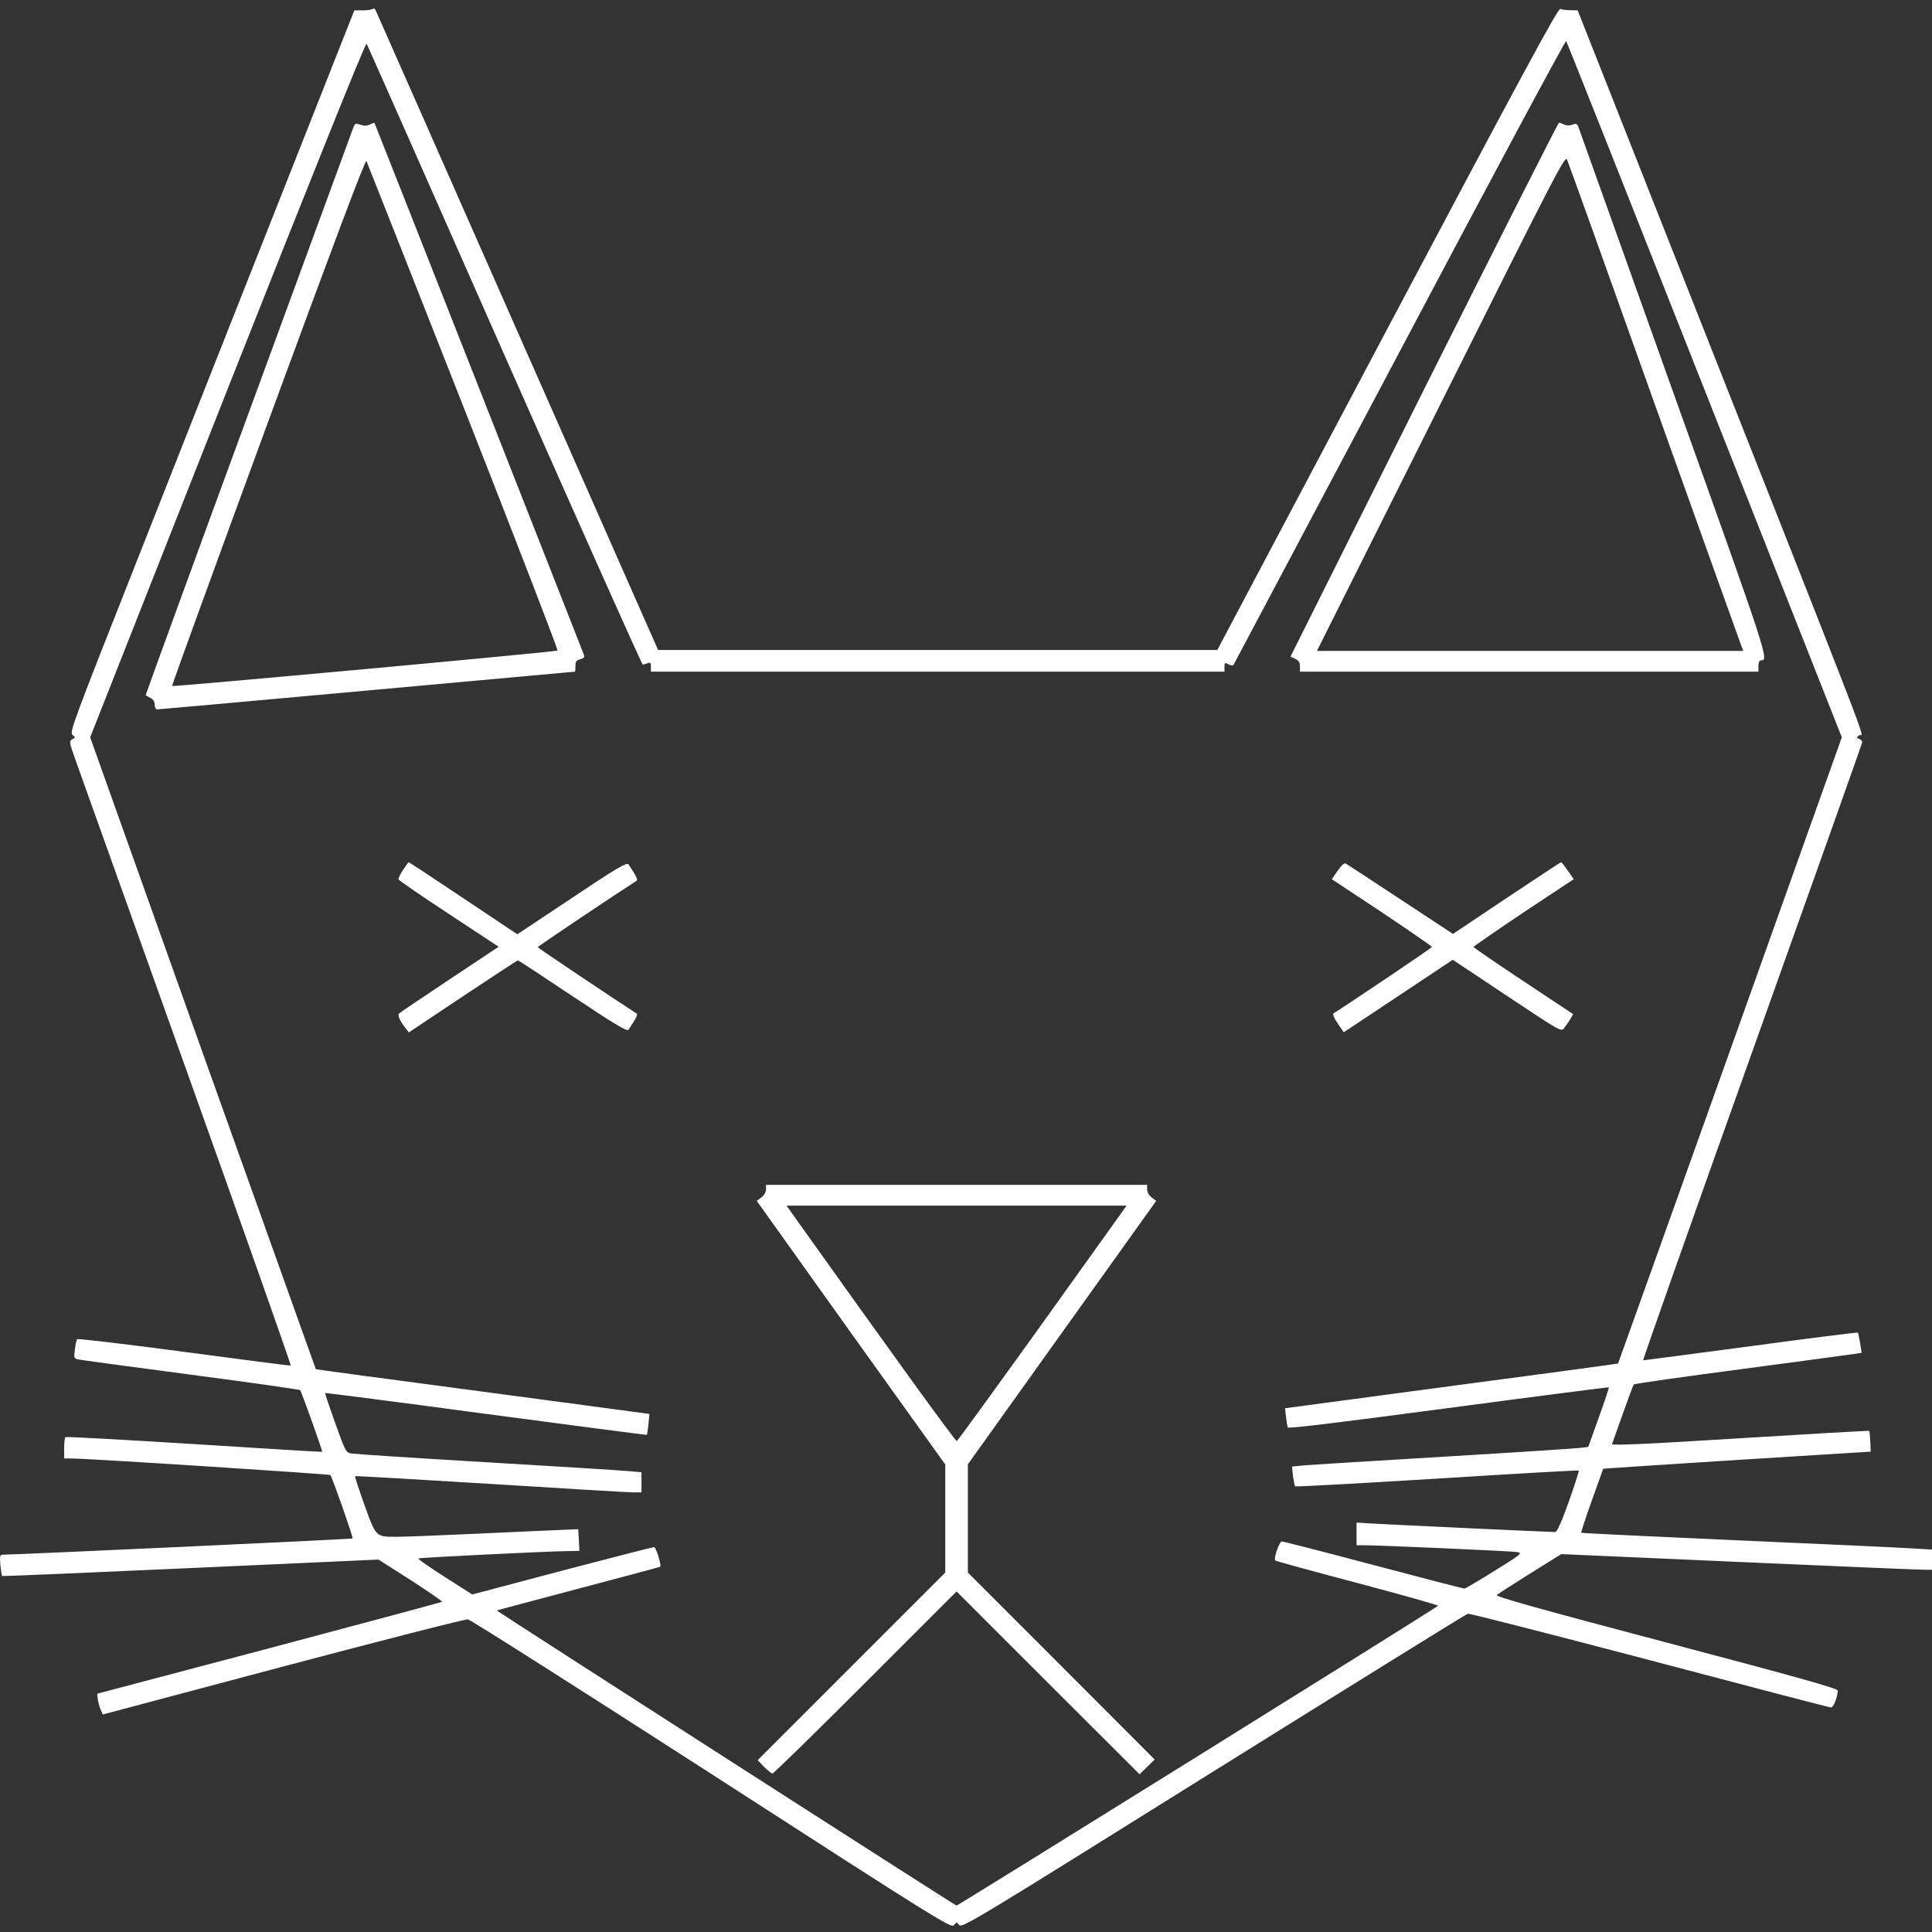
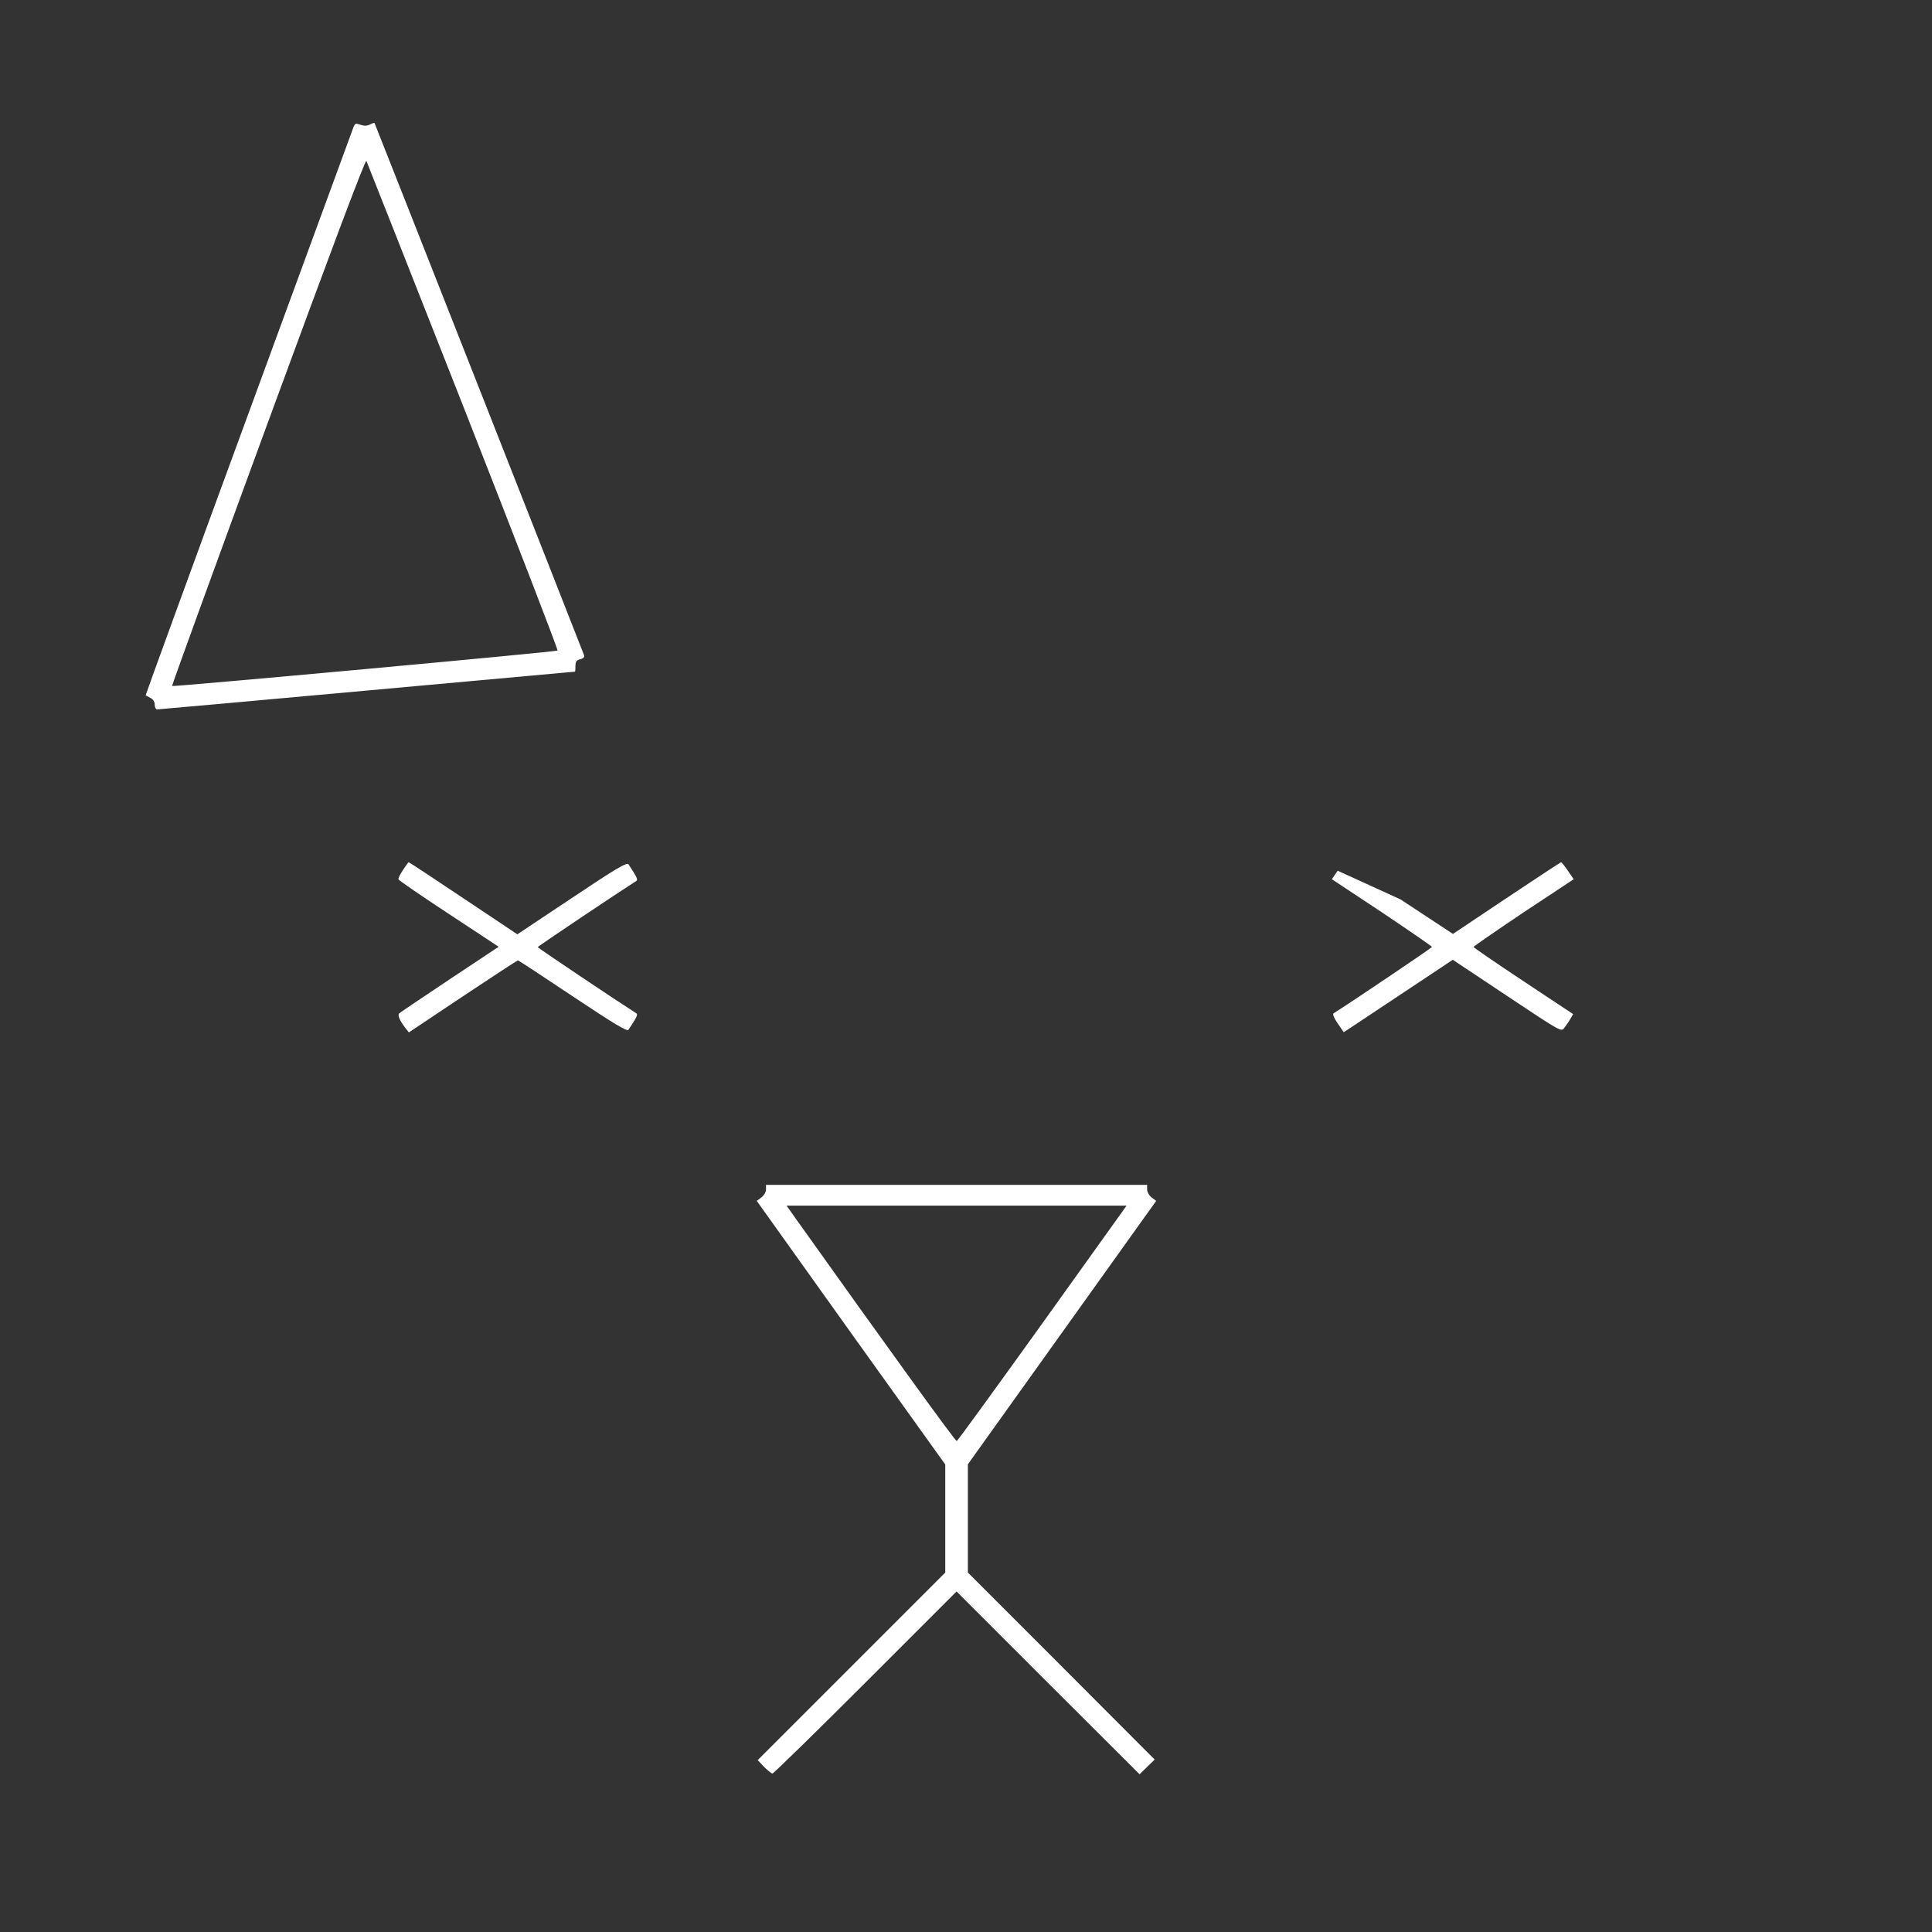
<svg xmlns="http://www.w3.org/2000/svg" height="1024pt" preserveAspectRatio="xMidYMid meet" viewBox="0 0 1024 1024" width="1024pt">
  <rect x="0" y="0" width="1024" height="1024" fill="#333333" stroke="none" />
  <g fill="#fff" transform="matrix(.1 0 0 -.1 0 1024)">
-     <path d="m1977 10193c-5-4-29-8-54-8h-45l-397-1005c-219-553-559-1414-756-1914-333-843-358-909-341-921 17-13 17-14-1-23-17-10-16-16 15-104 18-51 284-795 591-1653s555-1561 552-1563c-4-1-258 32-566 73s-562 71-566 67-9-28-12-54c-6-44-5-48 16-53 12-3 281-39 597-81 316-41 578-79 581-82 7-9 120-325 117-327-2-1-307 17-678 41-371 23-678 40-683 37-4-2-7-29-7-59v-54h33c79 1 1373-83 1378-88 10-11 122-332 118-336-3-4-1785-86-1848-86-22 0-23-2-19-55 3-30 7-56 9-58s452 17 1000 42l995 45 171-109c94-61 169-112 166-115-2-2-415-113-916-246l-912-241 3-28c2-16 9-40 15-55l12-27 955 254c525 139 966 252 980 250s596-372 1293-821c1196-772 1269-817 1283-800 14 18 14 18 28 1 14-18 97 33 1347 814 733 457 1340 834 1349 836s442-109 963-246c522-138 954-251 962-251 13 0 35 56 35 90 0 11-214 71-910 255-670 177-906 243-897 251 7 6 86 57 177 114l165 103 950-42c523-23 965-42 983-41h32v54 53l-102 6c-57 4-474 23-928 43s-827 38-829 40 23 79 56 171l60 168 34 3c19 2 338 22 709 46l675 42-2 53c-2 30-4 55-6 57-1 2-310-16-685-39-492-31-681-39-678-31 3 7 28 79 57 160 29 82 55 152 58 156s263 41 576 82c314 42 584 78 601 81l31 5-8 51c-5 29-10 53-12 56-2 2-258-30-568-72-310-41-566-75-570-75-3 0 256 735 577 1632 321 898 584 1638 584 1644 0 7-7 15-17 18-15 6-14 8 3 20 20 15 125-256-1095 2831l-399 1010-38 1c-22 0-46 3-54 7-12 5-210-362-917-1696l-901-1702h-1482-1482l-744 1685c-409 927-747 1693-752 1703-4 10-11 15-15 10zm7058-2020 727-1841-592-1659c-326-912-593-1659-594-1660s-398-55-883-119l-882-118 5-45c3-25 7-51 9-57 2-7 295 29 851 103 466 62 849 111 851 110 2-2-22-74-53-160l-56-156-42-5c-22-3-342-24-711-46-368-22-703-43-744-46l-73-7 5-50c4-27 9-52 11-55 3-3 342 16 753 41 410 26 748 45 751 43 2-3-22-77-53-165-40-111-62-161-73-161-34 0-893 40-969 45l-83 5v-60-60h33c67 1 783-31 816-36 32-5 28-9-118-100-83-52-155-94-159-94-5 0-222 56-482 125s-478 125-486 125c-13 0-45-91-35-101 3-3 200-57 438-120s429-117 425-120c-18-17-2544-1589-2552-1589-7 0-2371 1518-2437 1564-1 1 193 52 430 115 238 63 434 115 436 117 8 7-22 104-32 104-7 0-226-56-488-125l-476-126-146 93c-80 51-143 95-140 98 4 4 683 38 796 39l58 1-3 58-3 57-70-3c-38-1-269-12-513-23-418-18-444-19-472-3-24 15-37 40-80 162-28 79-50 146-48 148s325-17 718-41c393-25 734-45 758-45h42v54 53l-72 6c-40 4-379 25-753 47s-694 43-711 46c-30 4-33 9-87 161-31 86-55 158-54 160 2 1 386-48 853-111 467-62 850-112 852-111 2 2 6 27 9 57l5 54-883 118c-486 64-884 118-885 119 0 1-270 755-599 1675l-597 1674 728 1845c465 1176 732 1840 737 1831 5-7 334-751 732-1653 399-902 728-1639 732-1638 5 1 16 5 26 8 13 6 17 2 17-19v-26h1520 1520v25c0 23 2 25 21 14 14-7 24-8 28-1 3 6 400 753 881 1661 480 908 877 1648 881 1643 4-4 334-836 734-1849z" />
    <path d="m1872 9562c-5-15-256-697-556-1516-301-819-545-1490-544-1491 2-1 13-8 25-14 15-7 23-21 23-36 0-14 6-25 13-25s508 45 1112 100 1100 100 1102 100 3 13 3 30c0 23 5 31 26 36 18 5 23 11 19 23-46 120-1108 2817-1110 2819s-13-2-25-8c-15-8-30-8-50-1-26 9-29 7-38-17zm584-1477c278-708 503-1290 499-1293-6-7-2037-193-2043-188-2 2 227 632 509 1400 335 912 515 1392 521 1383 4-8 235-594 514-1302z" />
-     <path d="m7547 8175-707-1415 25-12c18-8 25-19 25-40v-28h1215 1215v30c0 17 5 30 13 30 43 1 43 3-454 1391-270 756-498 1393-506 1416-13 39-16 41-39 32-16-6-32-5-44 1-10 5-22 10-27 10-4 0-326-637-716-1415zm1221-70c248-693 455-1272 461-1287l11-28h-1130-1130l658 1315c619 1239 658 1314 668 1288 7-15 215-595 462-1288z" />
    <path d="m2136 5629c-15-22-26-45-24-50s122-88 267-183l264-174-259-172c-142-95-263-176-268-181-10-9 1-36 33-78l18-23 286 191c158 105 289 191 292 191s134-86 291-191c219-146 289-188 295-177 43 64 51 81 42 87-93 59-523 347-523 351s430 292 523 351c9 6 2 22-42 88-8 12-66-22-299-178l-290-193-286 191c-157 105-287 191-290 191-2 0-15-18-30-41z" />
-     <path d="m7090 5625-31-45 266-176c146-98 265-180 265-183 0-4-419-287-522-352-6-4 3-26 22-53l32-47 26 17c15 10 145 96 289 192l263 175 287-191c287-191 288-192 304-170 9 12 24 33 32 47l15 26-264 175c-145 96-264 178-264 181s119 85 265 183l266 176-31 45c-17 25-33 45-36 45-2 0-132-85-289-190l-284-190-278 183c-153 101-283 186-290 190-7 5-23-9-43-38z" />
+     <path d="m7090 5625-31-45 266-176c146-98 265-180 265-183 0-4-419-287-522-352-6-4 3-26 22-53l32-47 26 17c15 10 145 96 289 192l263 175 287-191c287-191 288-192 304-170 9 12 24 33 32 47l15 26-264 175c-145 96-264 178-264 181s119 85 265 183l266 176-31 45c-17 25-33 45-36 45-2 0-132-85-289-190l-284-190-278 183z" />
    <path d="m4060 3936c0-14-10-32-25-43l-24-18 499-699 500-698v-287-286l-497-497-497-497 34-36c19-19 39-35 44-35 6 0 228 217 493 482l483 483 485-485 485-484 40 39 40 39-495 496-495 495v287 287l499 698 499 698-24 18c-14 11-24 29-24 43v24h-1010-1010zm1892-113c-11-16-212-296-446-623-235-327-430-596-435-598-7-2-364 492-854 1180l-48 68h901 901z" />
  </g>
</svg>